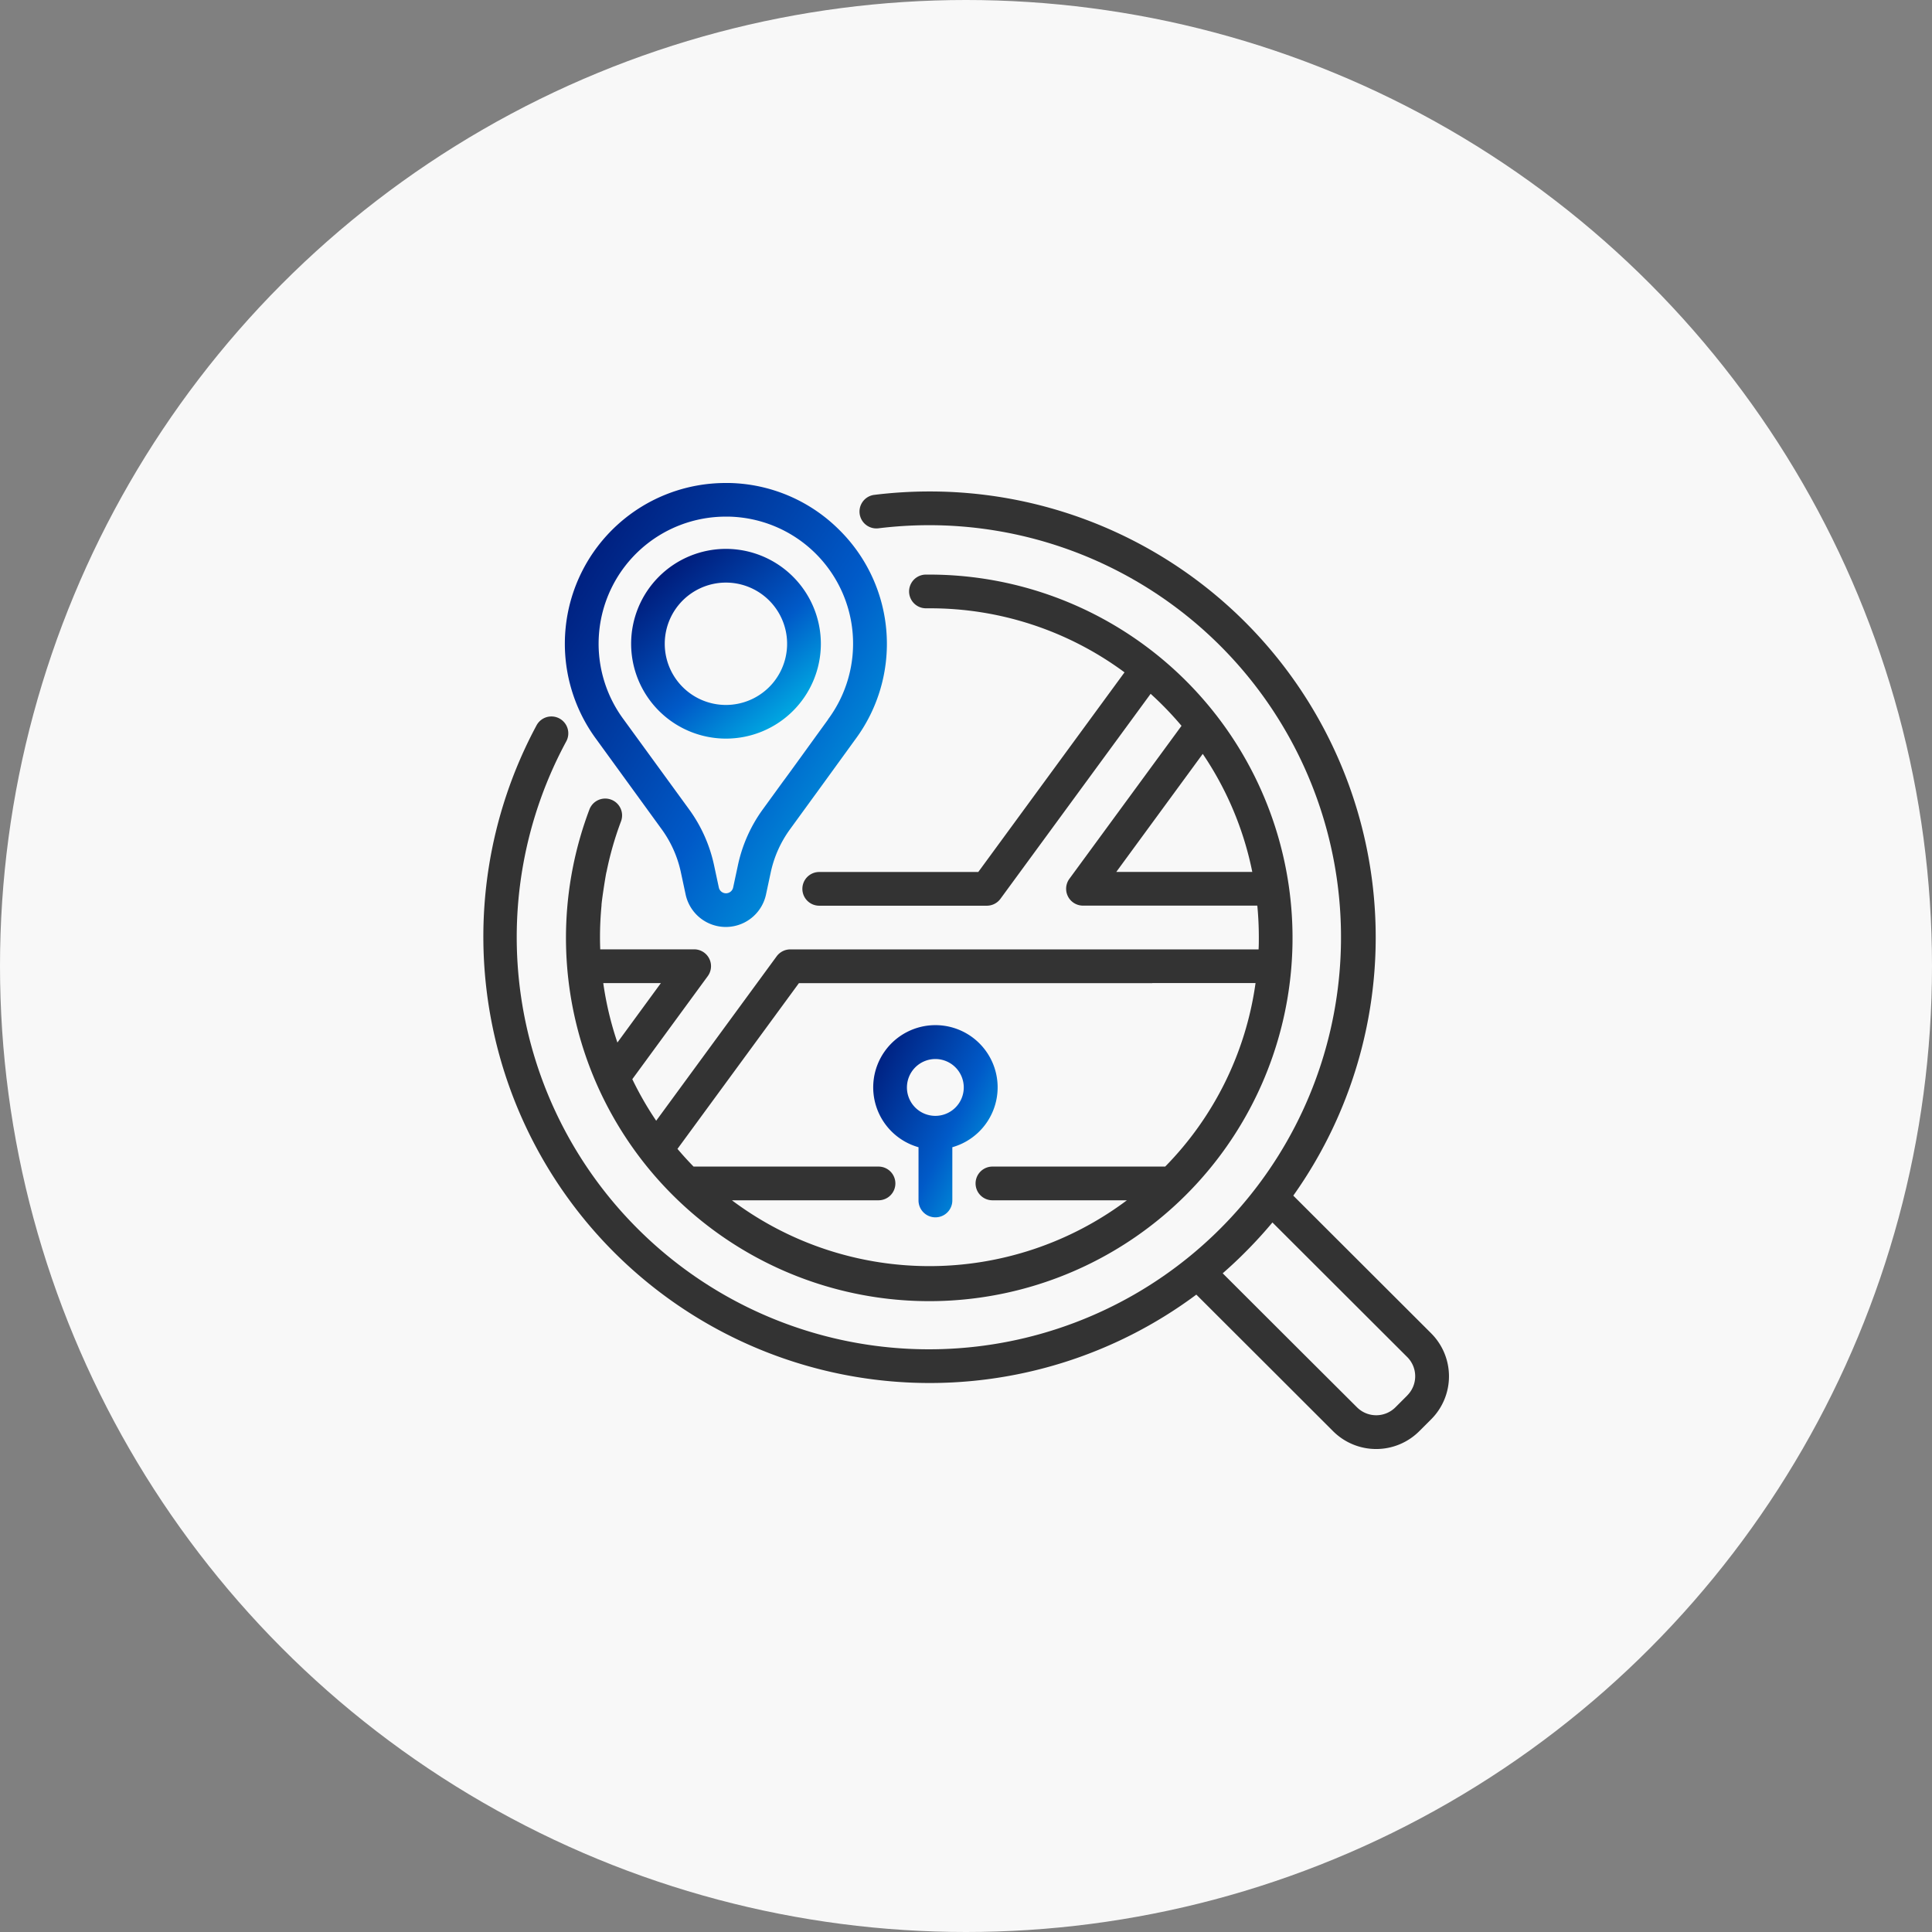
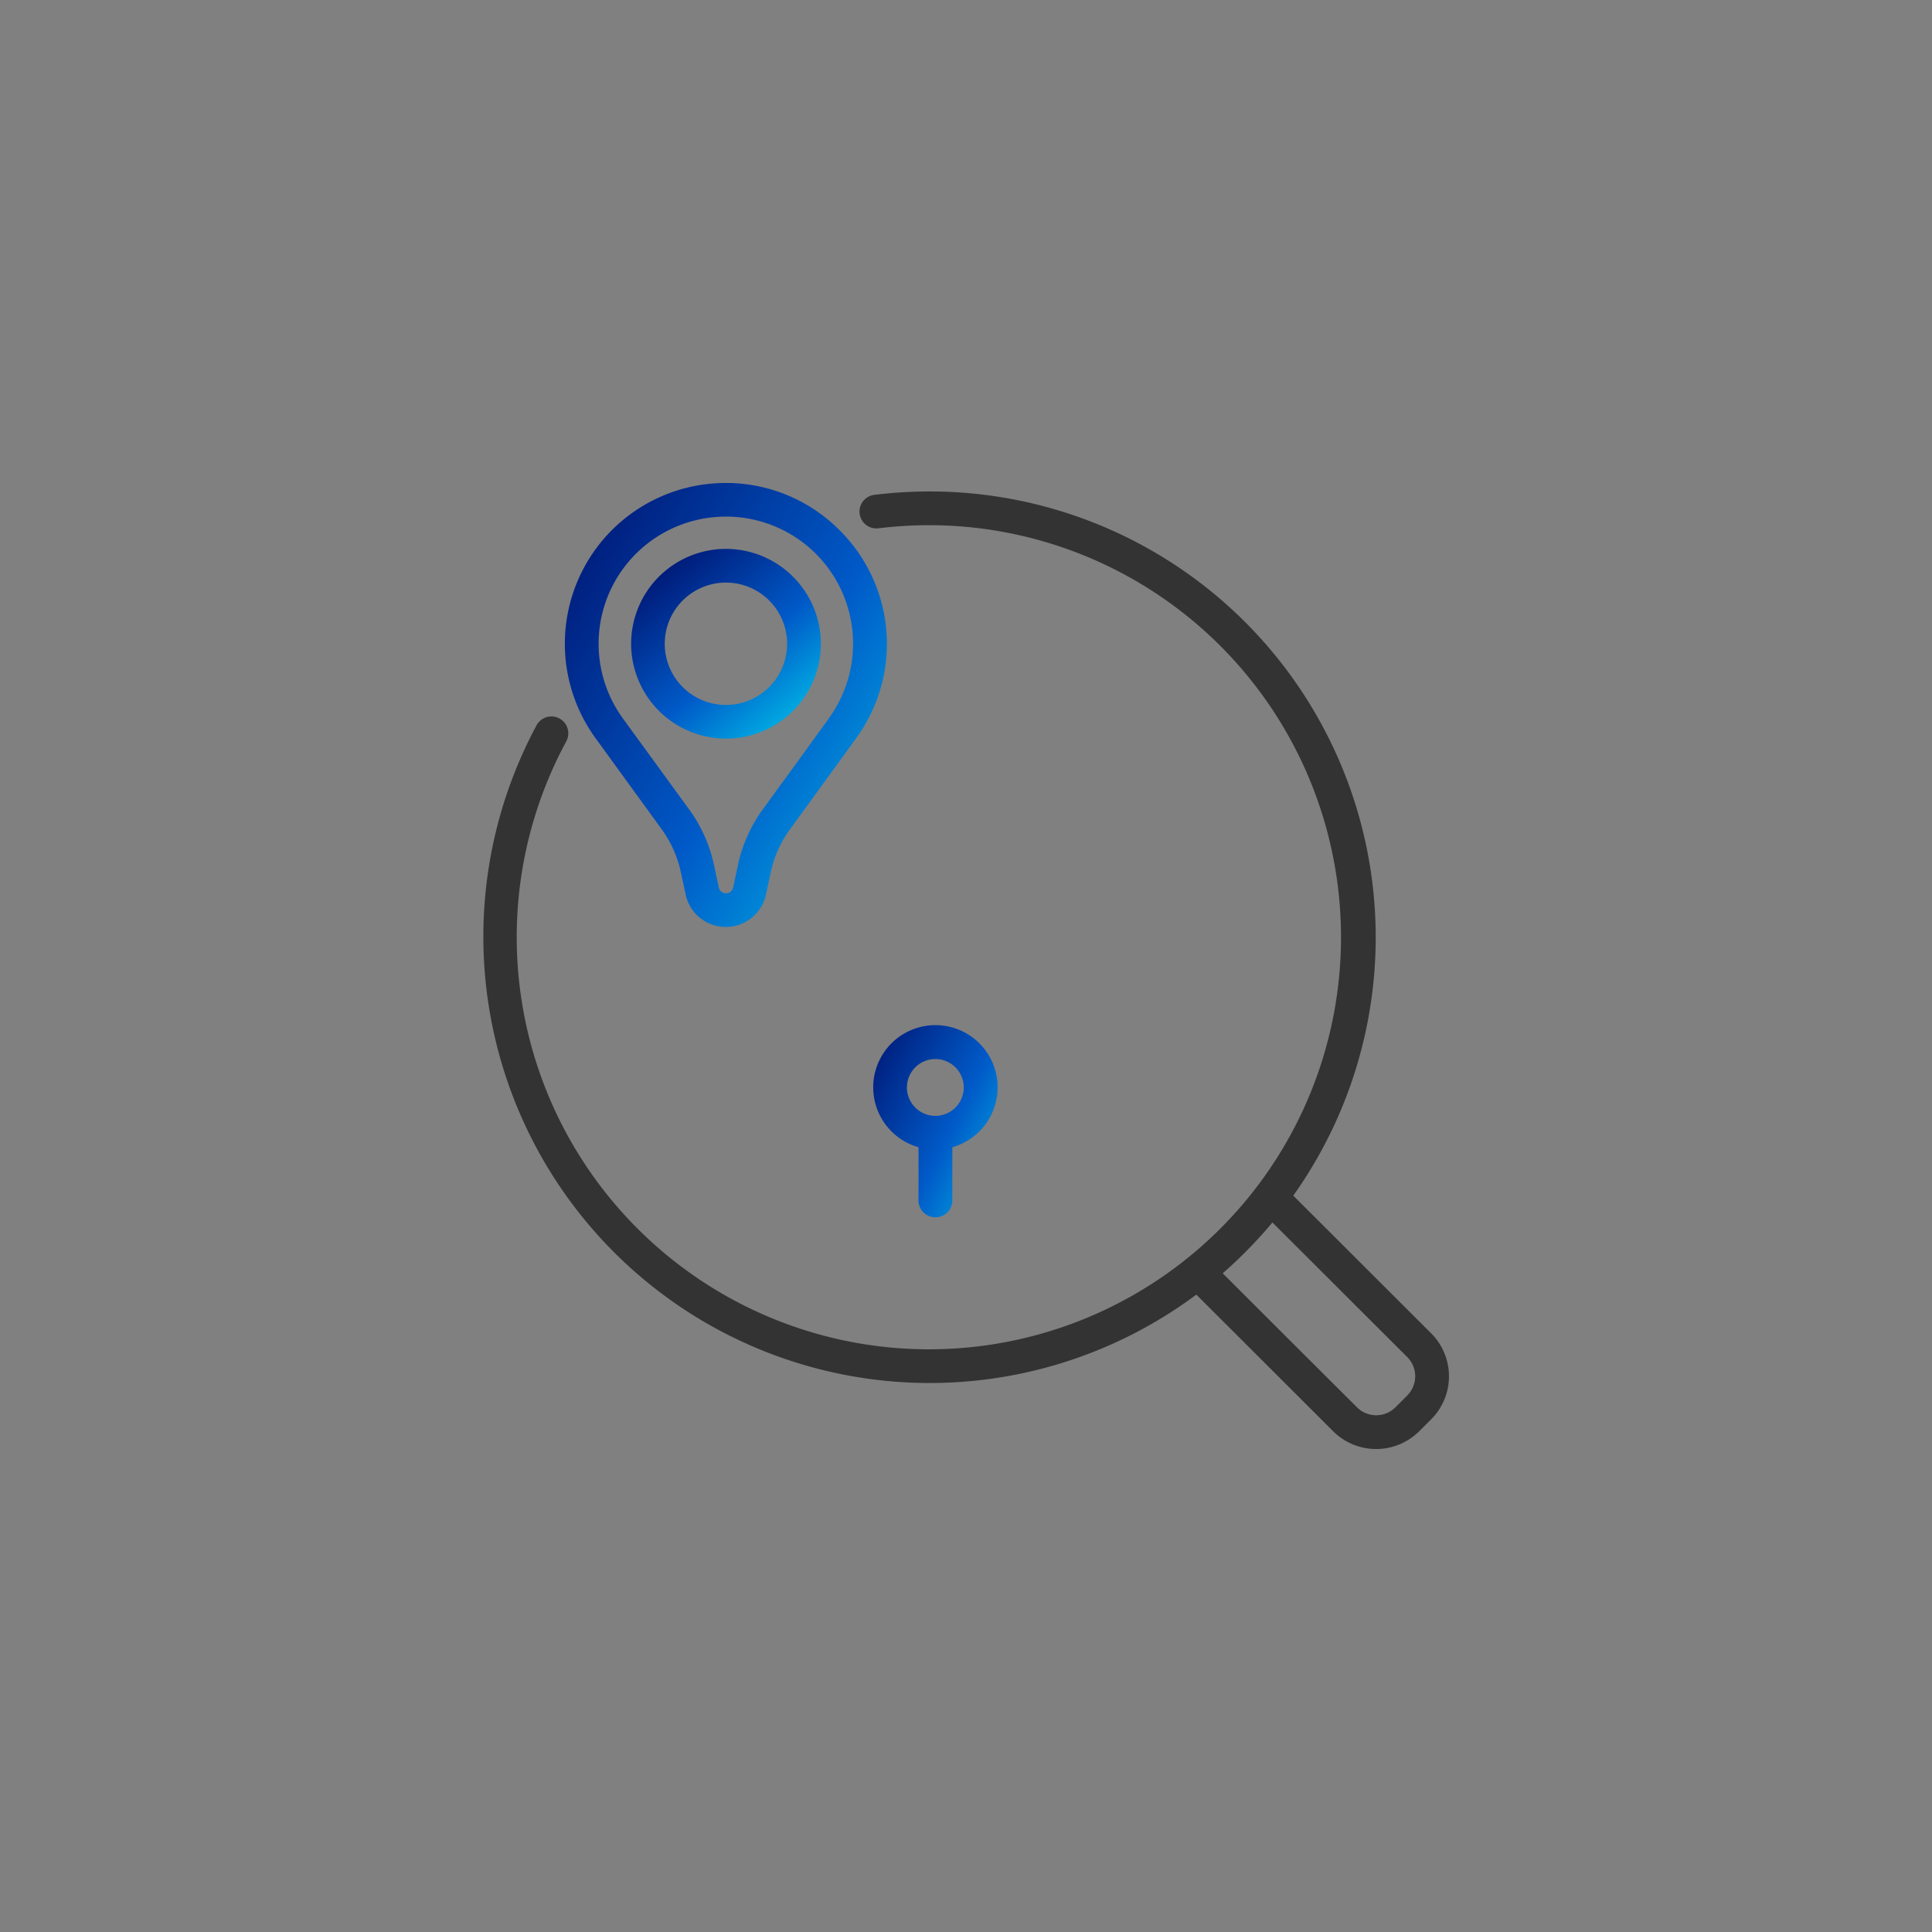
<svg xmlns="http://www.w3.org/2000/svg" xmlns:xlink="http://www.w3.org/1999/xlink" width="120" height="120" viewBox="0 0 120 120">
  <rect x="0" y="0" width="120" height="120" fill="#808080" stroke="none" />
  <defs>
    <clipPath id="clip-path">
      <rect id="長方形_533" data-name="長方形 533" width="60" height="60" fill="none" />
    </clipPath>
    <linearGradient id="linear-gradient" x1="0.179" y1="0.117" x2="0.821" y2="0.883" gradientUnits="objectBoundingBox">
      <stop offset="0" stop-color="#001c7b" />
      <stop offset="0.6" stop-color="#005ac8" />
      <stop offset="1" stop-color="#00a7e1" />
    </linearGradient>
    <linearGradient id="linear-gradient-2" x1="0.057" y1="0.117" x2="0.943" y2="0.883" xlink:href="#linear-gradient" />
    <linearGradient id="linear-gradient-3" x1="0.004" y1="0.117" x2="0.996" y2="0.883" xlink:href="#linear-gradient" />
  </defs>
  <g id="グループ_1408" data-name="グループ 1408" transform="translate(-749 -2742)">
-     <circle id="楕円形_39" data-name="楕円形 39" cx="60" cy="60" r="60" transform="translate(749 2742)" fill="#f8f8f8" />
    <g id="icon" transform="translate(779 2772)">
      <g id="グループ_1218" data-name="グループ 1218" clip-path="url(#clip-path)">
-         <path id="パス_7876" data-name="パス 7876" d="M19.738,37.432a20.322,20.322,0,0,1,.9-3.142,1.047,1.047,0,0,0-.612-1.348,1.048,1.048,0,0,0-1.35.611A22.564,22.564,0,1,0,39.794,18.964l-.226,0a1.047,1.047,0,1,0,.021,2.094l.205,0a20.284,20.284,0,0,1,12.118,3.978l-9.083,12.4H32.95a1.047,1.047,0,1,0,0,2.094H43.36a1.052,1.052,0,0,0,.846-.429l9.328-12.732a20.643,20.643,0,0,1,1.918,1.988L48.487,37.86a1.047,1.047,0,0,0,.845,1.665H60.16c.063.652.094,1.312.094,1.962,0,.244,0,.493-.015.757H31.152a1.053,1.053,0,0,0-.846.428L22.823,52.886a20.486,20.486,0,0,1-1.483-2.581l4.686-6.4a1.046,1.046,0,0,0-.846-1.665H19.348c-.01-.264-.015-.513-.015-.757,0-.647.032-1.307.094-1.962-.015-.14.261-1.932.31-2.094m33.9,6.907h6.413a20.229,20.229,0,0,1-5.613,11.4H43.74a1.047,1.047,0,1,0,0,2.093h8.32a20.445,20.445,0,0,1-24.534,0H36.6a1.047,1.047,0,1,0,0-2.093H25.145c-.349-.358-.686-.728-1-1.1l7.542-10.293H53.642ZM51.4,37.432,56.771,30.1a20.177,20.177,0,0,1,3.077,7.333ZM23.114,44.338l-2.7,3.691a20.31,20.31,0,0,1-.878-3.691Z" transform="translate(-12.066 -13.275)" fill="#333" />
        <path id="パス_7877" data-name="パス 7877" d="M58.891,54.039l-8.563-8.55a27.694,27.694,0,0,0-22.6-43.737,28.106,28.106,0,0,0-3.417.21,1.046,1.046,0,0,0,.127,2.085.985.985,0,0,0,.129-.008,26.124,26.124,0,0,1,3.161-.193A25.594,25.594,0,1,1,9.6,47.537,25.579,25.579,0,0,1,5.171,17.275a1.048,1.048,0,0,0-1.843-1A27.723,27.723,0,0,0,44.306,51.637l2.513,2.509,2.638,2.633L52.8,60.12a3.789,3.789,0,0,0,5.353,0l.737-.736a3.776,3.776,0,0,0,0-5.345M57.409,57.9l-.736.736a1.69,1.69,0,0,1-2.388,0L50.939,55.3,48.3,52.666l-2.356-2.353c.476-.415.942-.851,1.389-1.3.591-.59,1.163-1.214,1.7-1.858l8.373,8.36a1.684,1.684,0,0,1,0,2.384" transform="translate(0 -1.226)" fill="#333" />
        <path id="パス_7878" data-name="パス 7878" d="M36.511,13.641a5.892,5.892,0,1,0,5.9,5.894,5.9,5.9,0,0,0-5.9-5.894m0,9.694a3.8,3.8,0,1,1,2.878-1.314,3.807,3.807,0,0,1-2.878,1.314" transform="translate(-21.426 -9.549)" fill="url(#linear-gradient)" />
        <path id="パス_7879" data-name="パス 7879" d="M34.039,2.961A9.949,9.949,0,0,0,27.189,0l-.243,0A9.983,9.983,0,0,0,18.91,15.928L22.957,21.5a7.05,7.05,0,0,1,1.194,2.668l.3,1.4a2.553,2.553,0,0,0,4.988,0l.3-1.4A7.051,7.051,0,0,1,30.938,21.5l1.272-1.75c.174-.233,2.16-2.975,2.206-3.038l.562-.775a9.95,9.95,0,0,0-.939-12.977M33.288,14.7l-.569.784c-.13.179-2.077,2.877-2.206,3.037l-1.271,1.75A9.137,9.137,0,0,0,27.7,23.726l-.3,1.4a.455.455,0,0,1-.889,0l-.3-1.4a9.138,9.138,0,0,0-1.546-3.454L20.6,14.689a7.894,7.894,0,0,1,6.346-12.6l.193,0a7.89,7.89,0,0,1,6.149,12.6" transform="translate(-11.863)" fill="url(#linear-gradient-2)" />
        <path id="パス_7880" data-name="パス 7880" d="M84.659,124.21a1.049,1.049,0,0,0,1.048-1.047v-3.308a3.864,3.864,0,1,0-2.1,0v3.308a1.049,1.049,0,0,0,1.048,1.047m0-9.833a1.765,1.765,0,1,1-1.768,1.765,1.768,1.768,0,0,1,1.768-1.765" transform="translate(-56.556 -78.599)" fill="url(#linear-gradient-3)" />
      </g>
    </g>
  </g>
</svg>